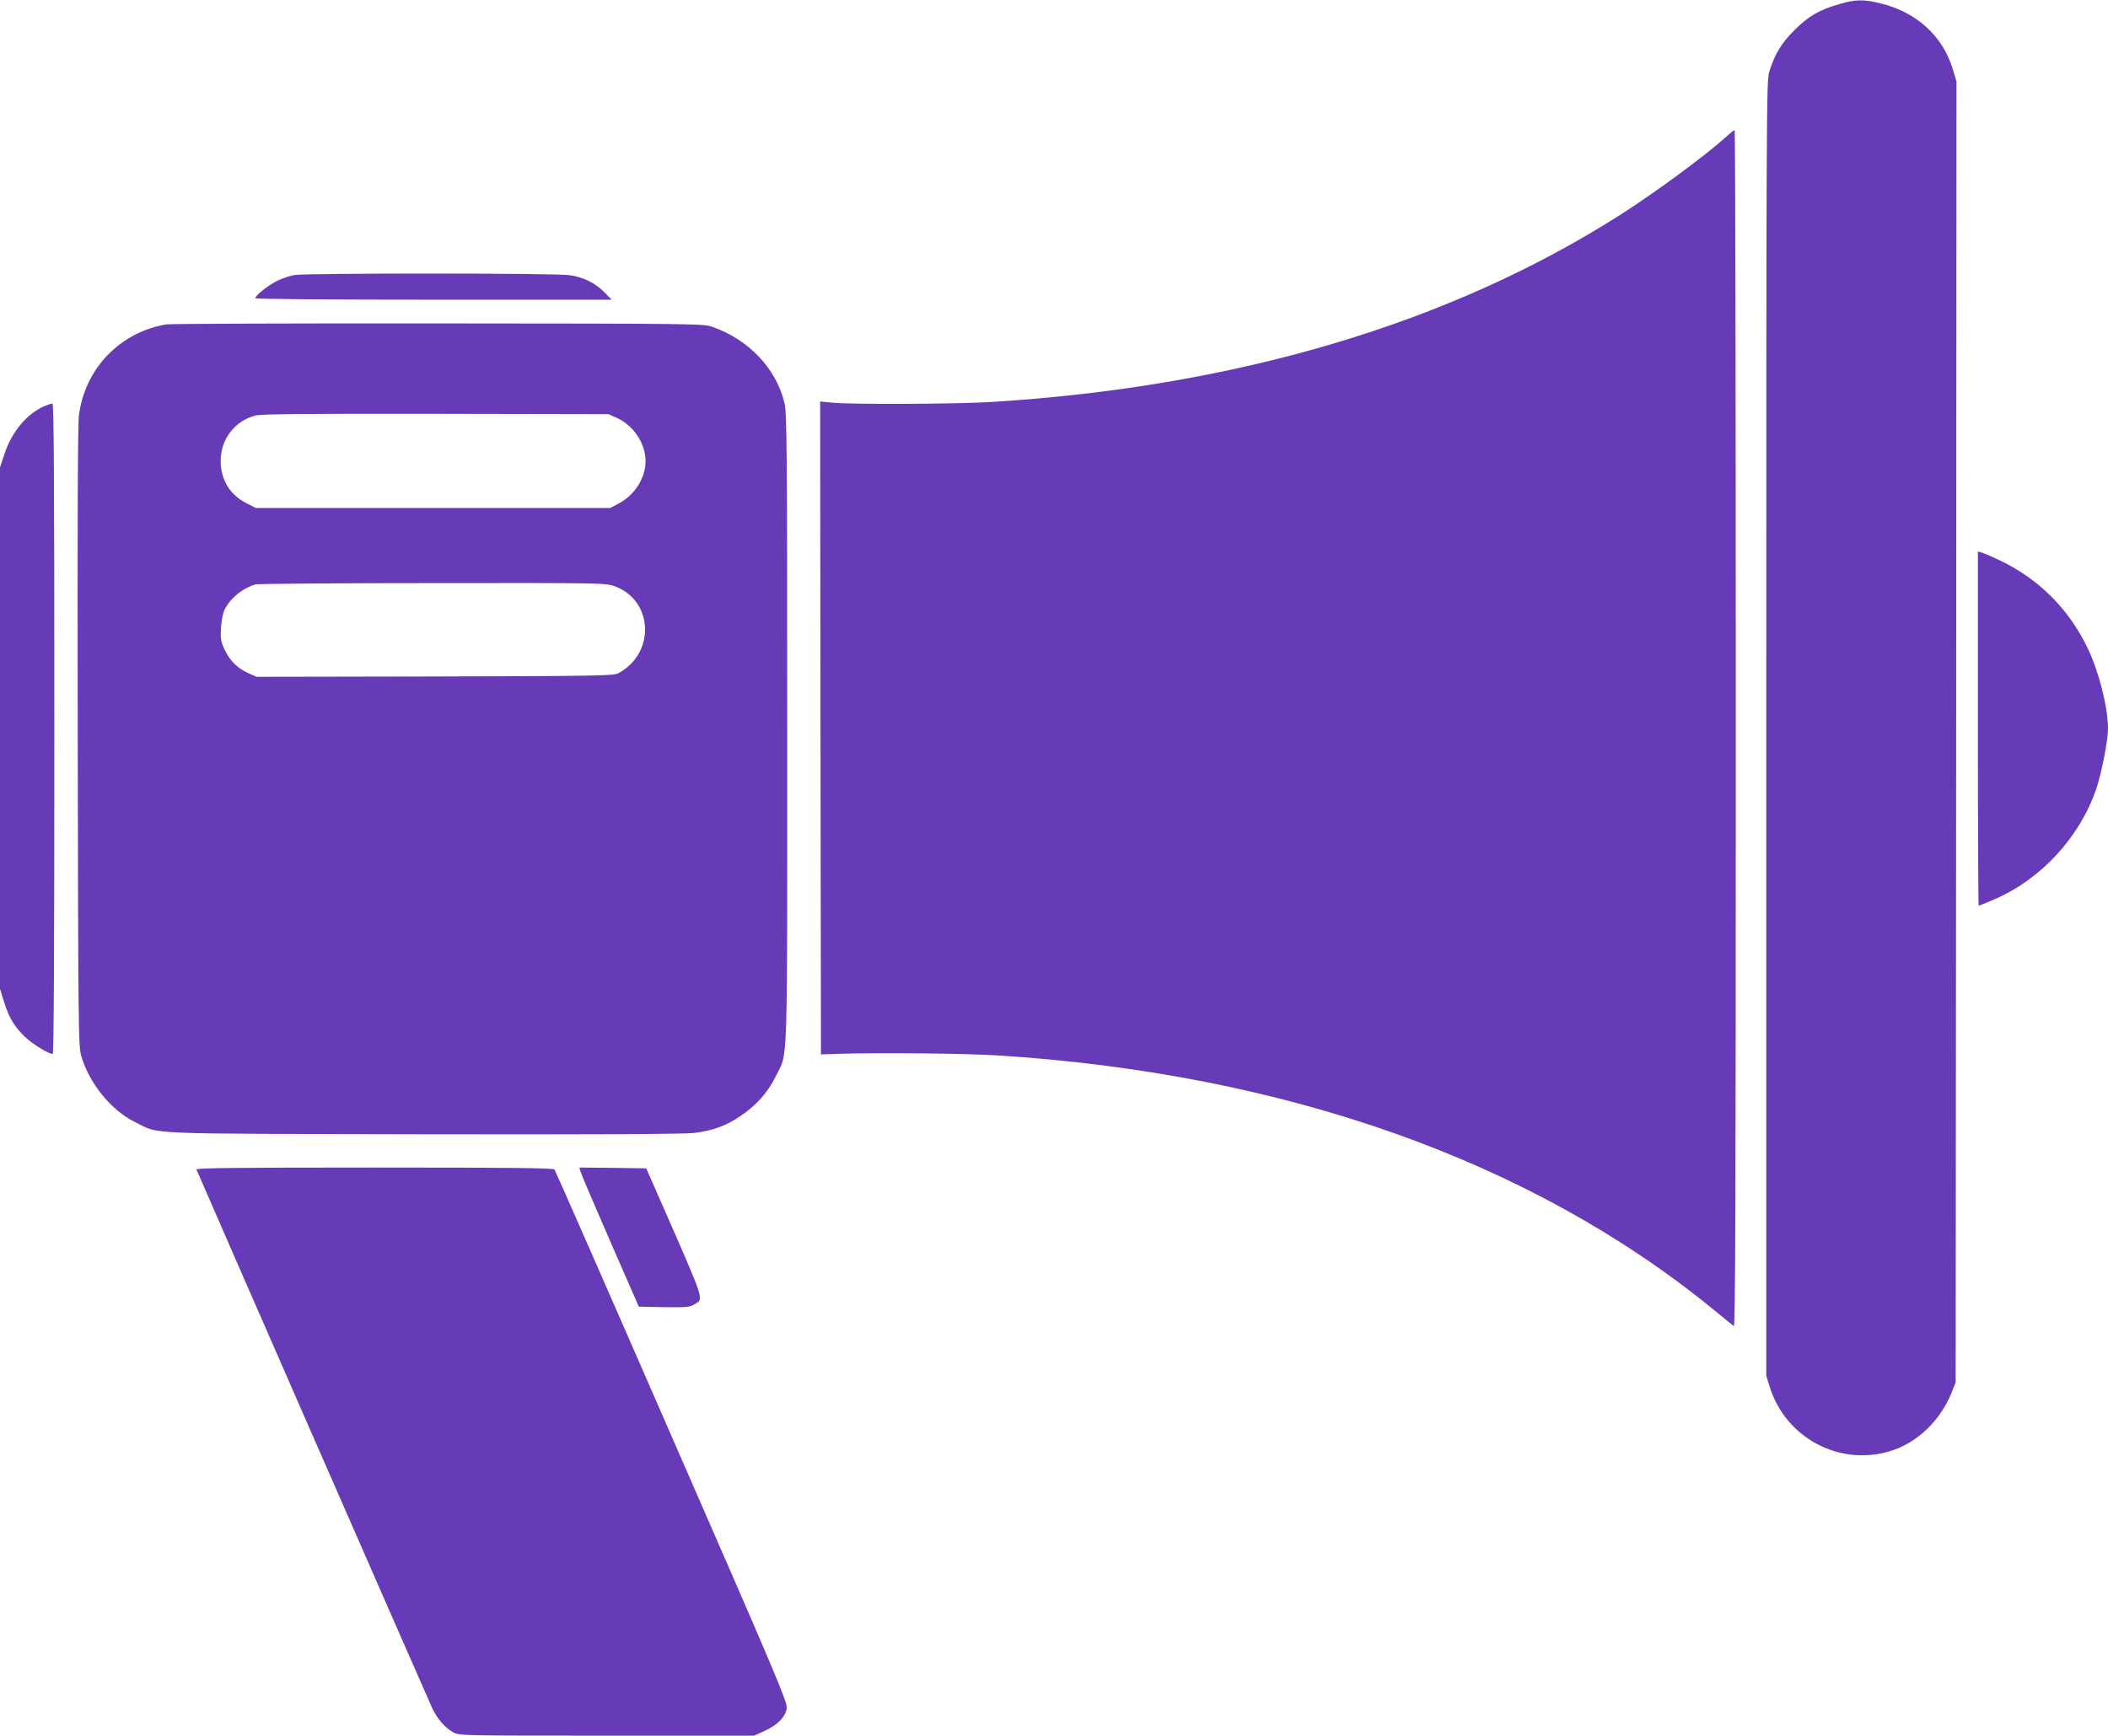
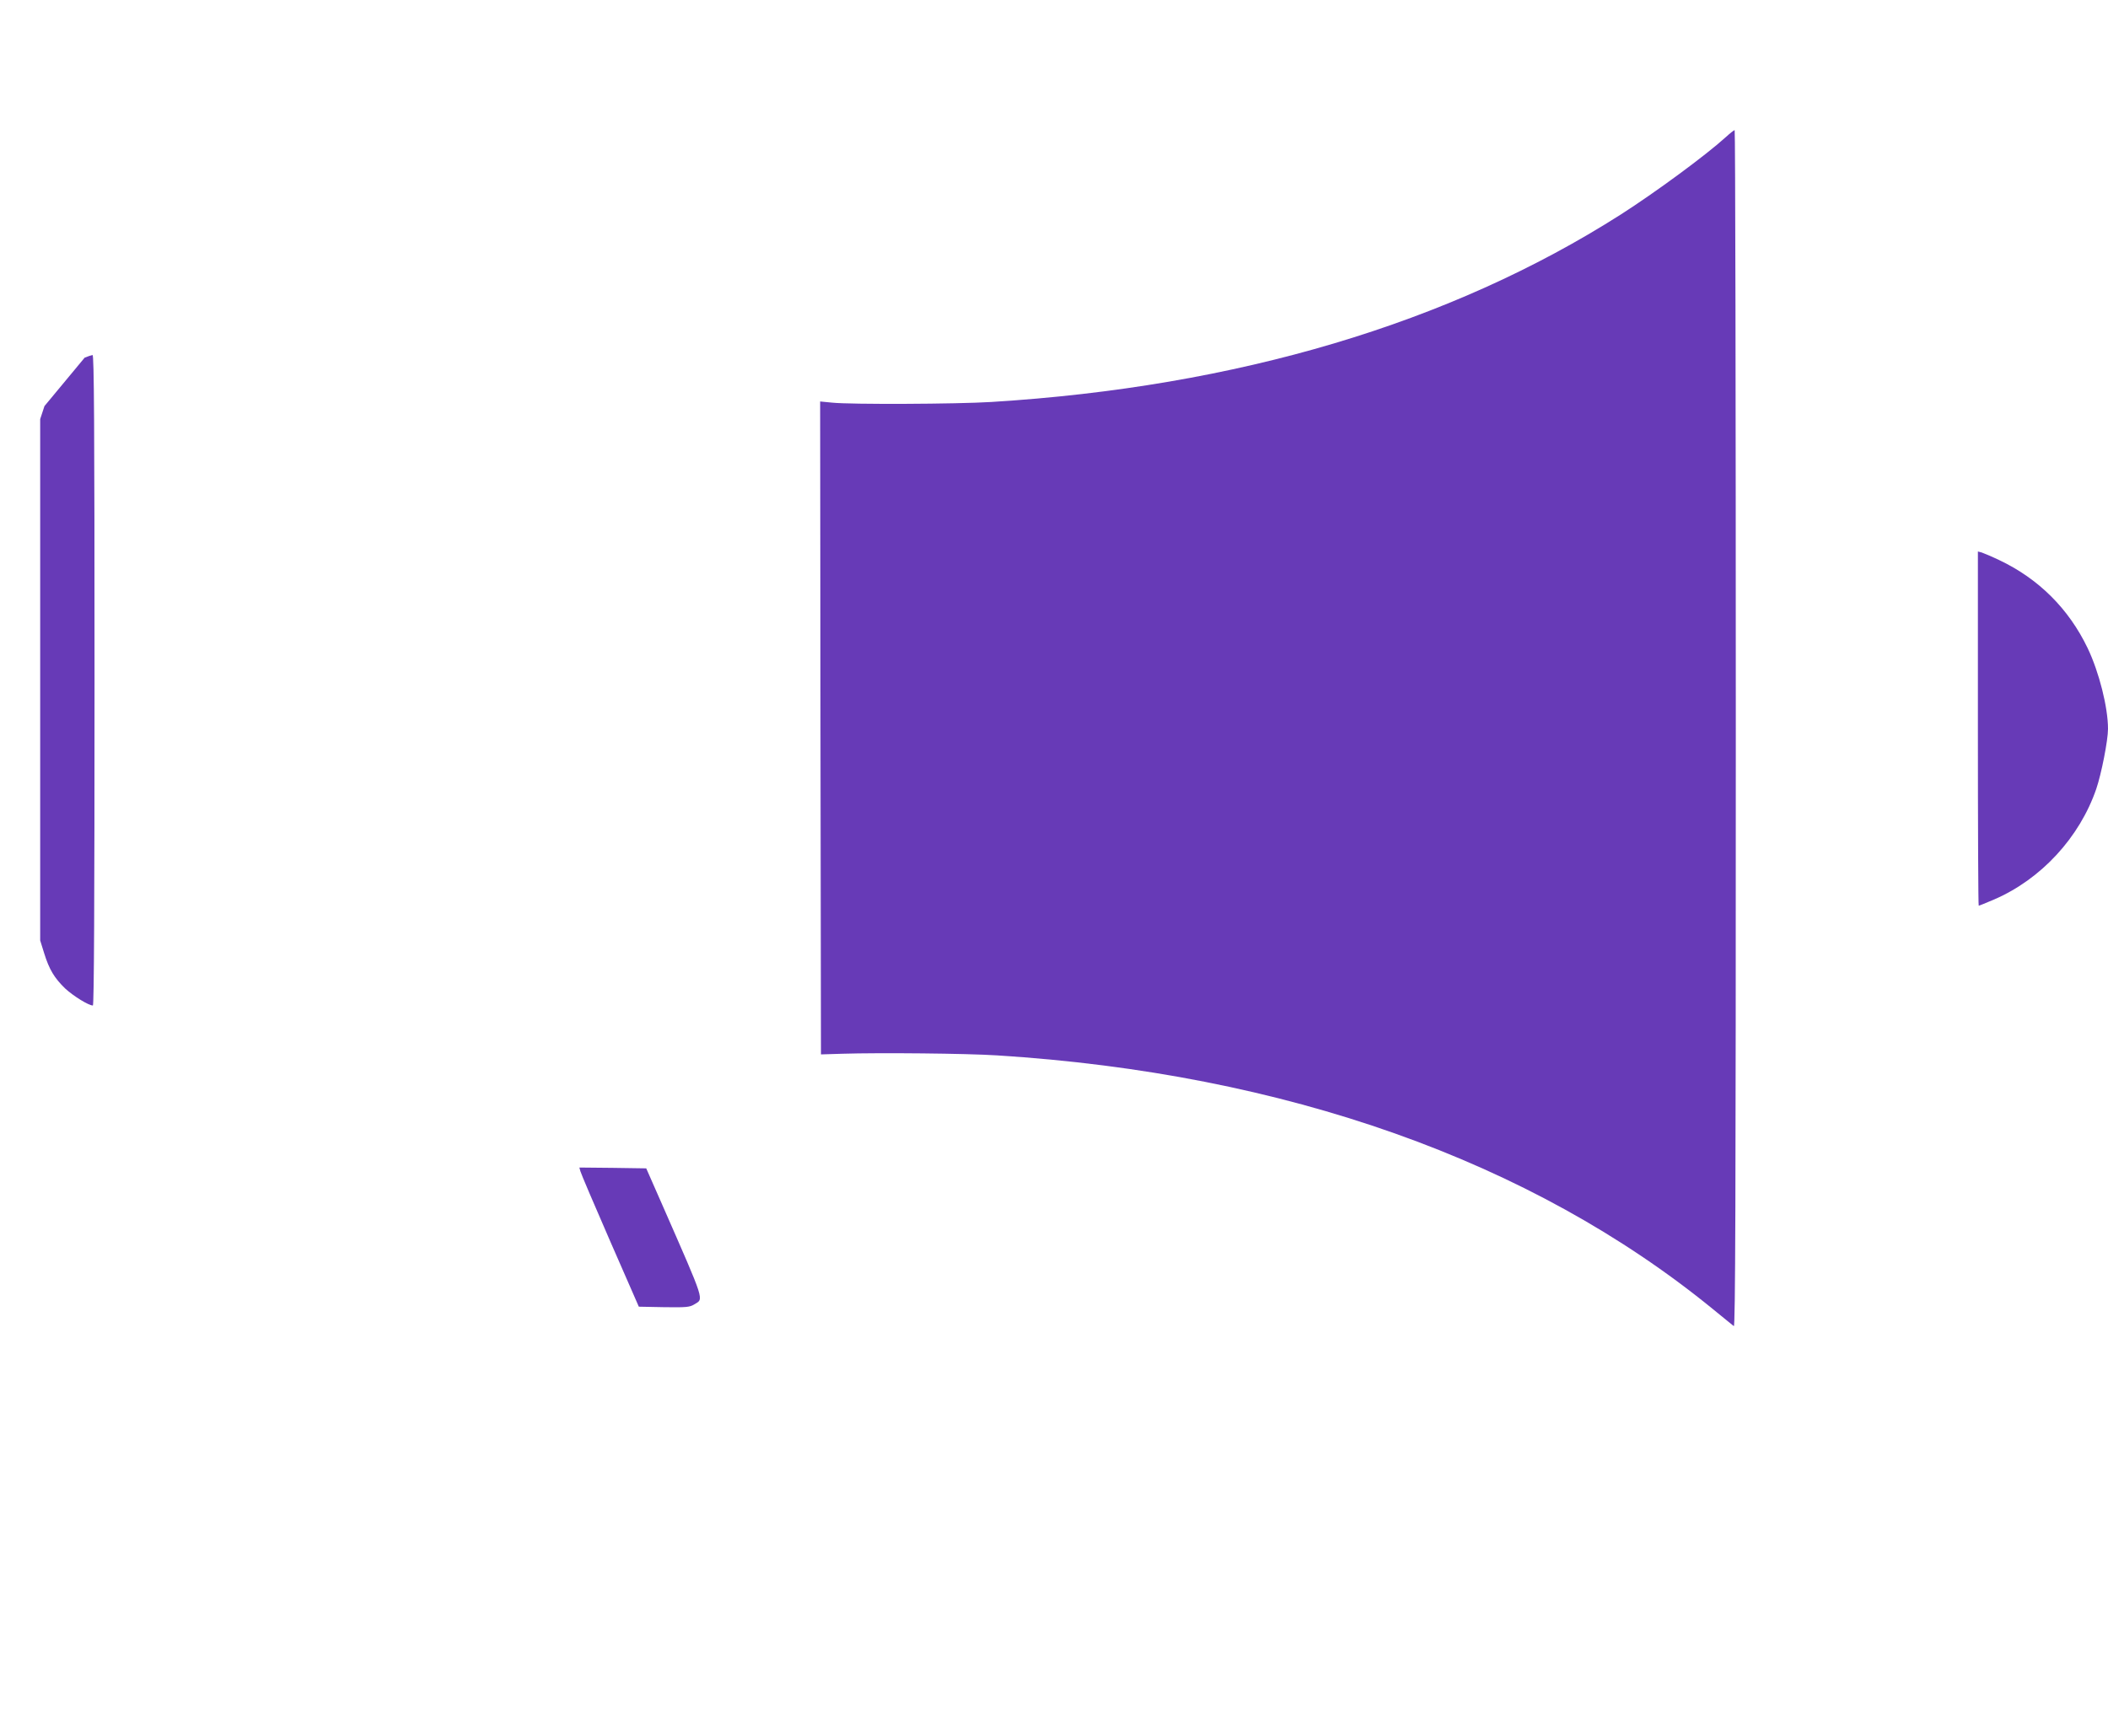
<svg xmlns="http://www.w3.org/2000/svg" version="1.0" width="1280pt" height="1054pt" viewBox="0 0 1280 1054" preserveAspectRatio="xMidYMid meet">
  <g transform="translate(0,1054) scale(0.1,-0.1)" fill="#673ab7" stroke="none">
-     <path d="M11168 10515 c-121 -35 -185 -72 -269 -155 -80 -79 -123 -148 -156 -256 -17 -57 -18 -205 -18 -3989 l0 -3930 22 -70 c97 -306 418 -478 724 -389 166 48 311 185 380 359 l24 60 3 3950 2 3950 -24 80 c-62 198 -219 341 -435 394 -104 26 -155 25 -253 -4z" />
    <path d="M10480 9708 c-122 -111 -428 -336 -639 -471 -1037 -661 -2331 -1046 -3821 -1138 -208 -13 -856 -16 -968 -4 l-72 7 2 -1983 3 -1982 130 4 c229 7 754 2 940 -10 1748 -110 3242 -640 4345 -1540 63 -52 121 -98 128 -104 9 -7 12 719 12 3627 0 2000 -3 3636 -7 3636 -5 -1 -28 -19 -53 -42z" />
-     <path d="M1788 8870 c-26 -5 -71 -19 -100 -33 -54 -25 -138 -91 -138 -108 0 -5 428 -9 1082 -9 l1082 0 -44 45 c-55 56 -125 91 -211 104 -76 13 -1598 13 -1671 1z" />
-     <path d="M1008 8570 c-278 -48 -488 -264 -528 -545 -8 -58 -10 -598 -8 -1960 3 -1781 4 -1883 22 -1940 50 -167 182 -328 326 -399 156 -76 5 -70 1750 -74 1057 -2 1591 1 1645 8 113 14 195 44 280 102 96 64 167 143 216 243 75 153 69 -15 69 2110 0 1678 -2 1918 -16 1975 -50 213 -220 391 -444 467 -52 17 -129 18 -1660 19 -883 1 -1626 -2 -1652 -6z m2740 -569 c99 -45 172 -155 172 -261 0 -102 -66 -207 -164 -258 l-51 -27 -1076 0 -1075 0 -59 30 c-100 51 -155 142 -155 257 0 130 84 240 208 274 37 10 271 12 1097 11 l1050 -2 53 -24z m-13 -1022 c232 -87 245 -404 22 -526 -30 -17 -101 -18 -1116 -21 l-1083 -2 -52 23 c-66 30 -113 78 -144 146 -21 46 -24 64 -20 130 3 43 12 90 21 108 38 73 107 129 187 154 14 4 498 8 1077 8 1040 1 1053 1 1108 -20z" />
-     <path d="M270 8074 c-108 -47 -200 -158 -244 -294 l-26 -79 0 -1583 0 -1583 24 -77 c31 -100 62 -151 128 -215 50 -46 142 -103 168 -103 7 0 10 623 10 1975 0 1574 -3 1975 -12 1975 -7 -1 -29 -8 -48 -16z" />
+     <path d="M270 8074 l-26 -79 0 -1583 0 -1583 24 -77 c31 -100 62 -151 128 -215 50 -46 142 -103 168 -103 7 0 10 623 10 1975 0 1574 -3 1975 -12 1975 -7 -1 -29 -8 -48 -16z" />
    <path d="M12010 6116 c0 -592 2 -1076 5 -1076 3 0 45 17 94 38 285 123 519 377 620 672 31 91 71 294 71 364 0 130 -54 345 -124 491 -115 239 -298 421 -537 534 -46 22 -94 42 -106 46 l-23 6 0 -1075z" />
-     <path d="M1193 3438 c18 -46 1410 -3226 1431 -3270 31 -66 78 -120 129 -148 37 -20 50 -20 933 -20 l894 0 63 29 c79 36 127 85 134 138 5 36 -63 196 -698 1649 -386 885 -707 1615 -712 1622 -7 9 -238 12 -1094 12 -864 0 -1084 -3 -1080 -12z" />
    <path d="M3524 3428 c3 -13 84 -203 180 -423 l175 -400 153 -3 c136 -2 156 0 184 17 58 36 69 3 -193 601 l-99 225 -203 3 -203 2 6 -22z" />
  </g>
</svg>